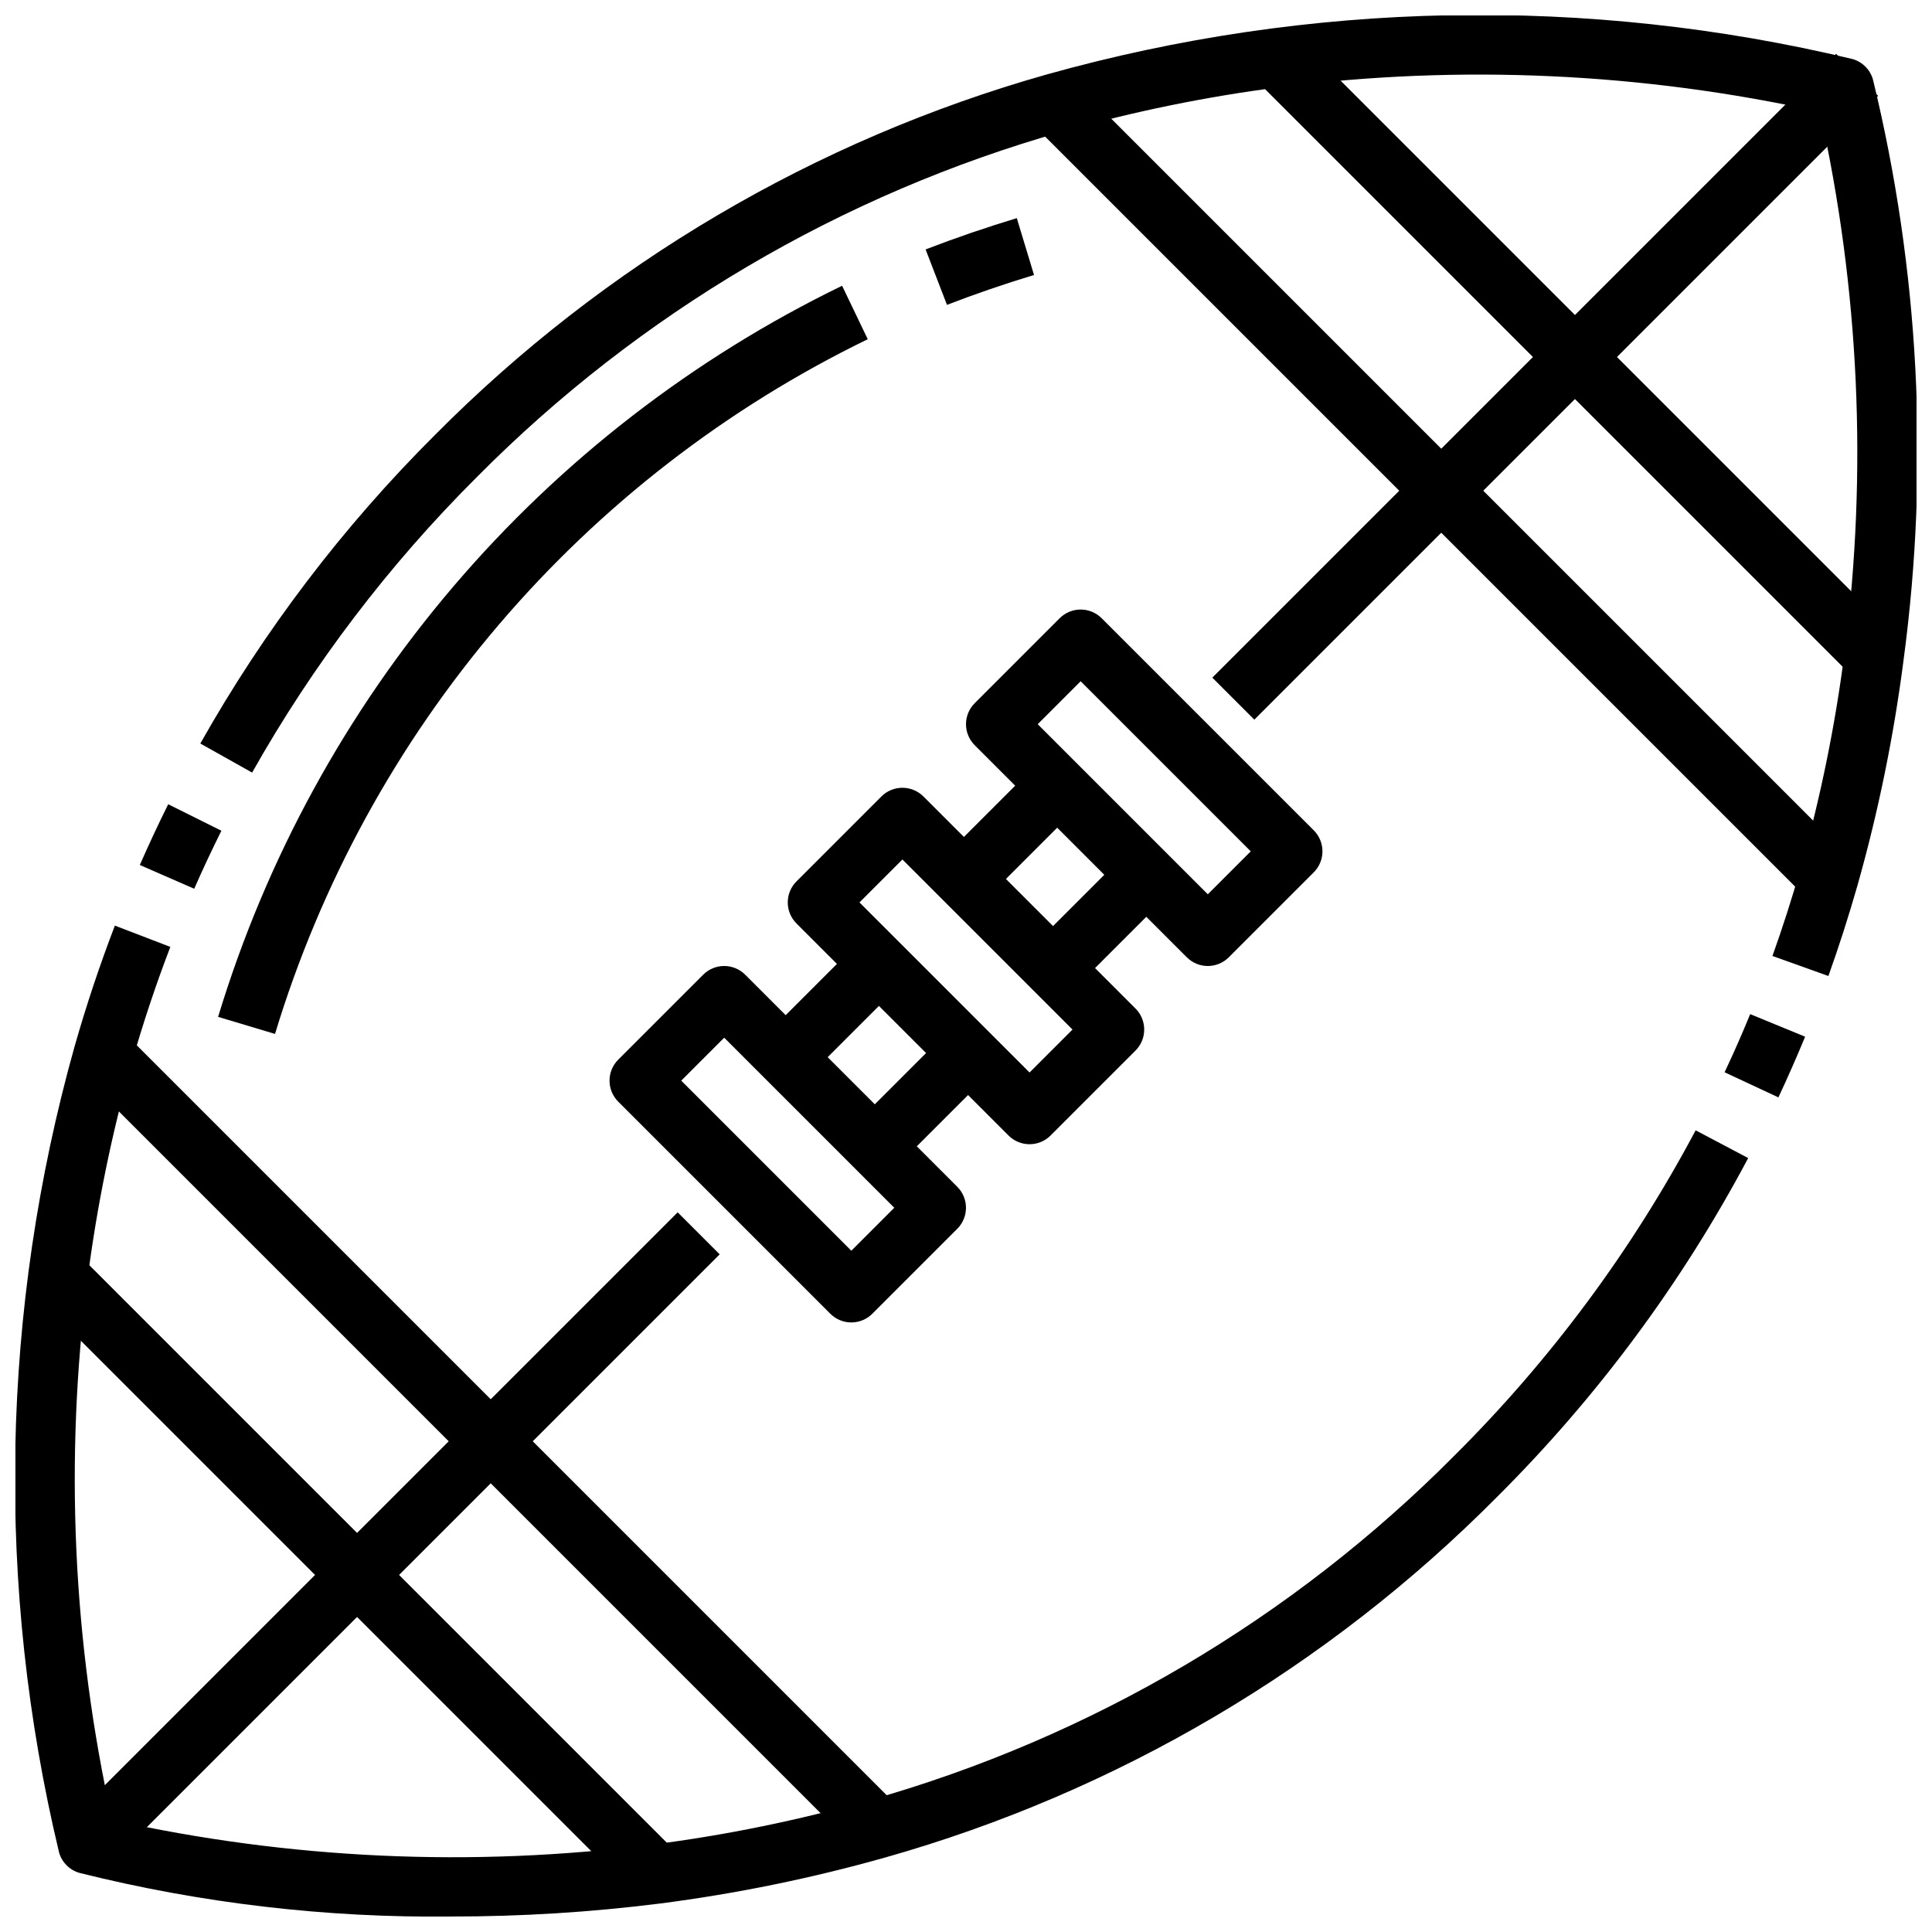
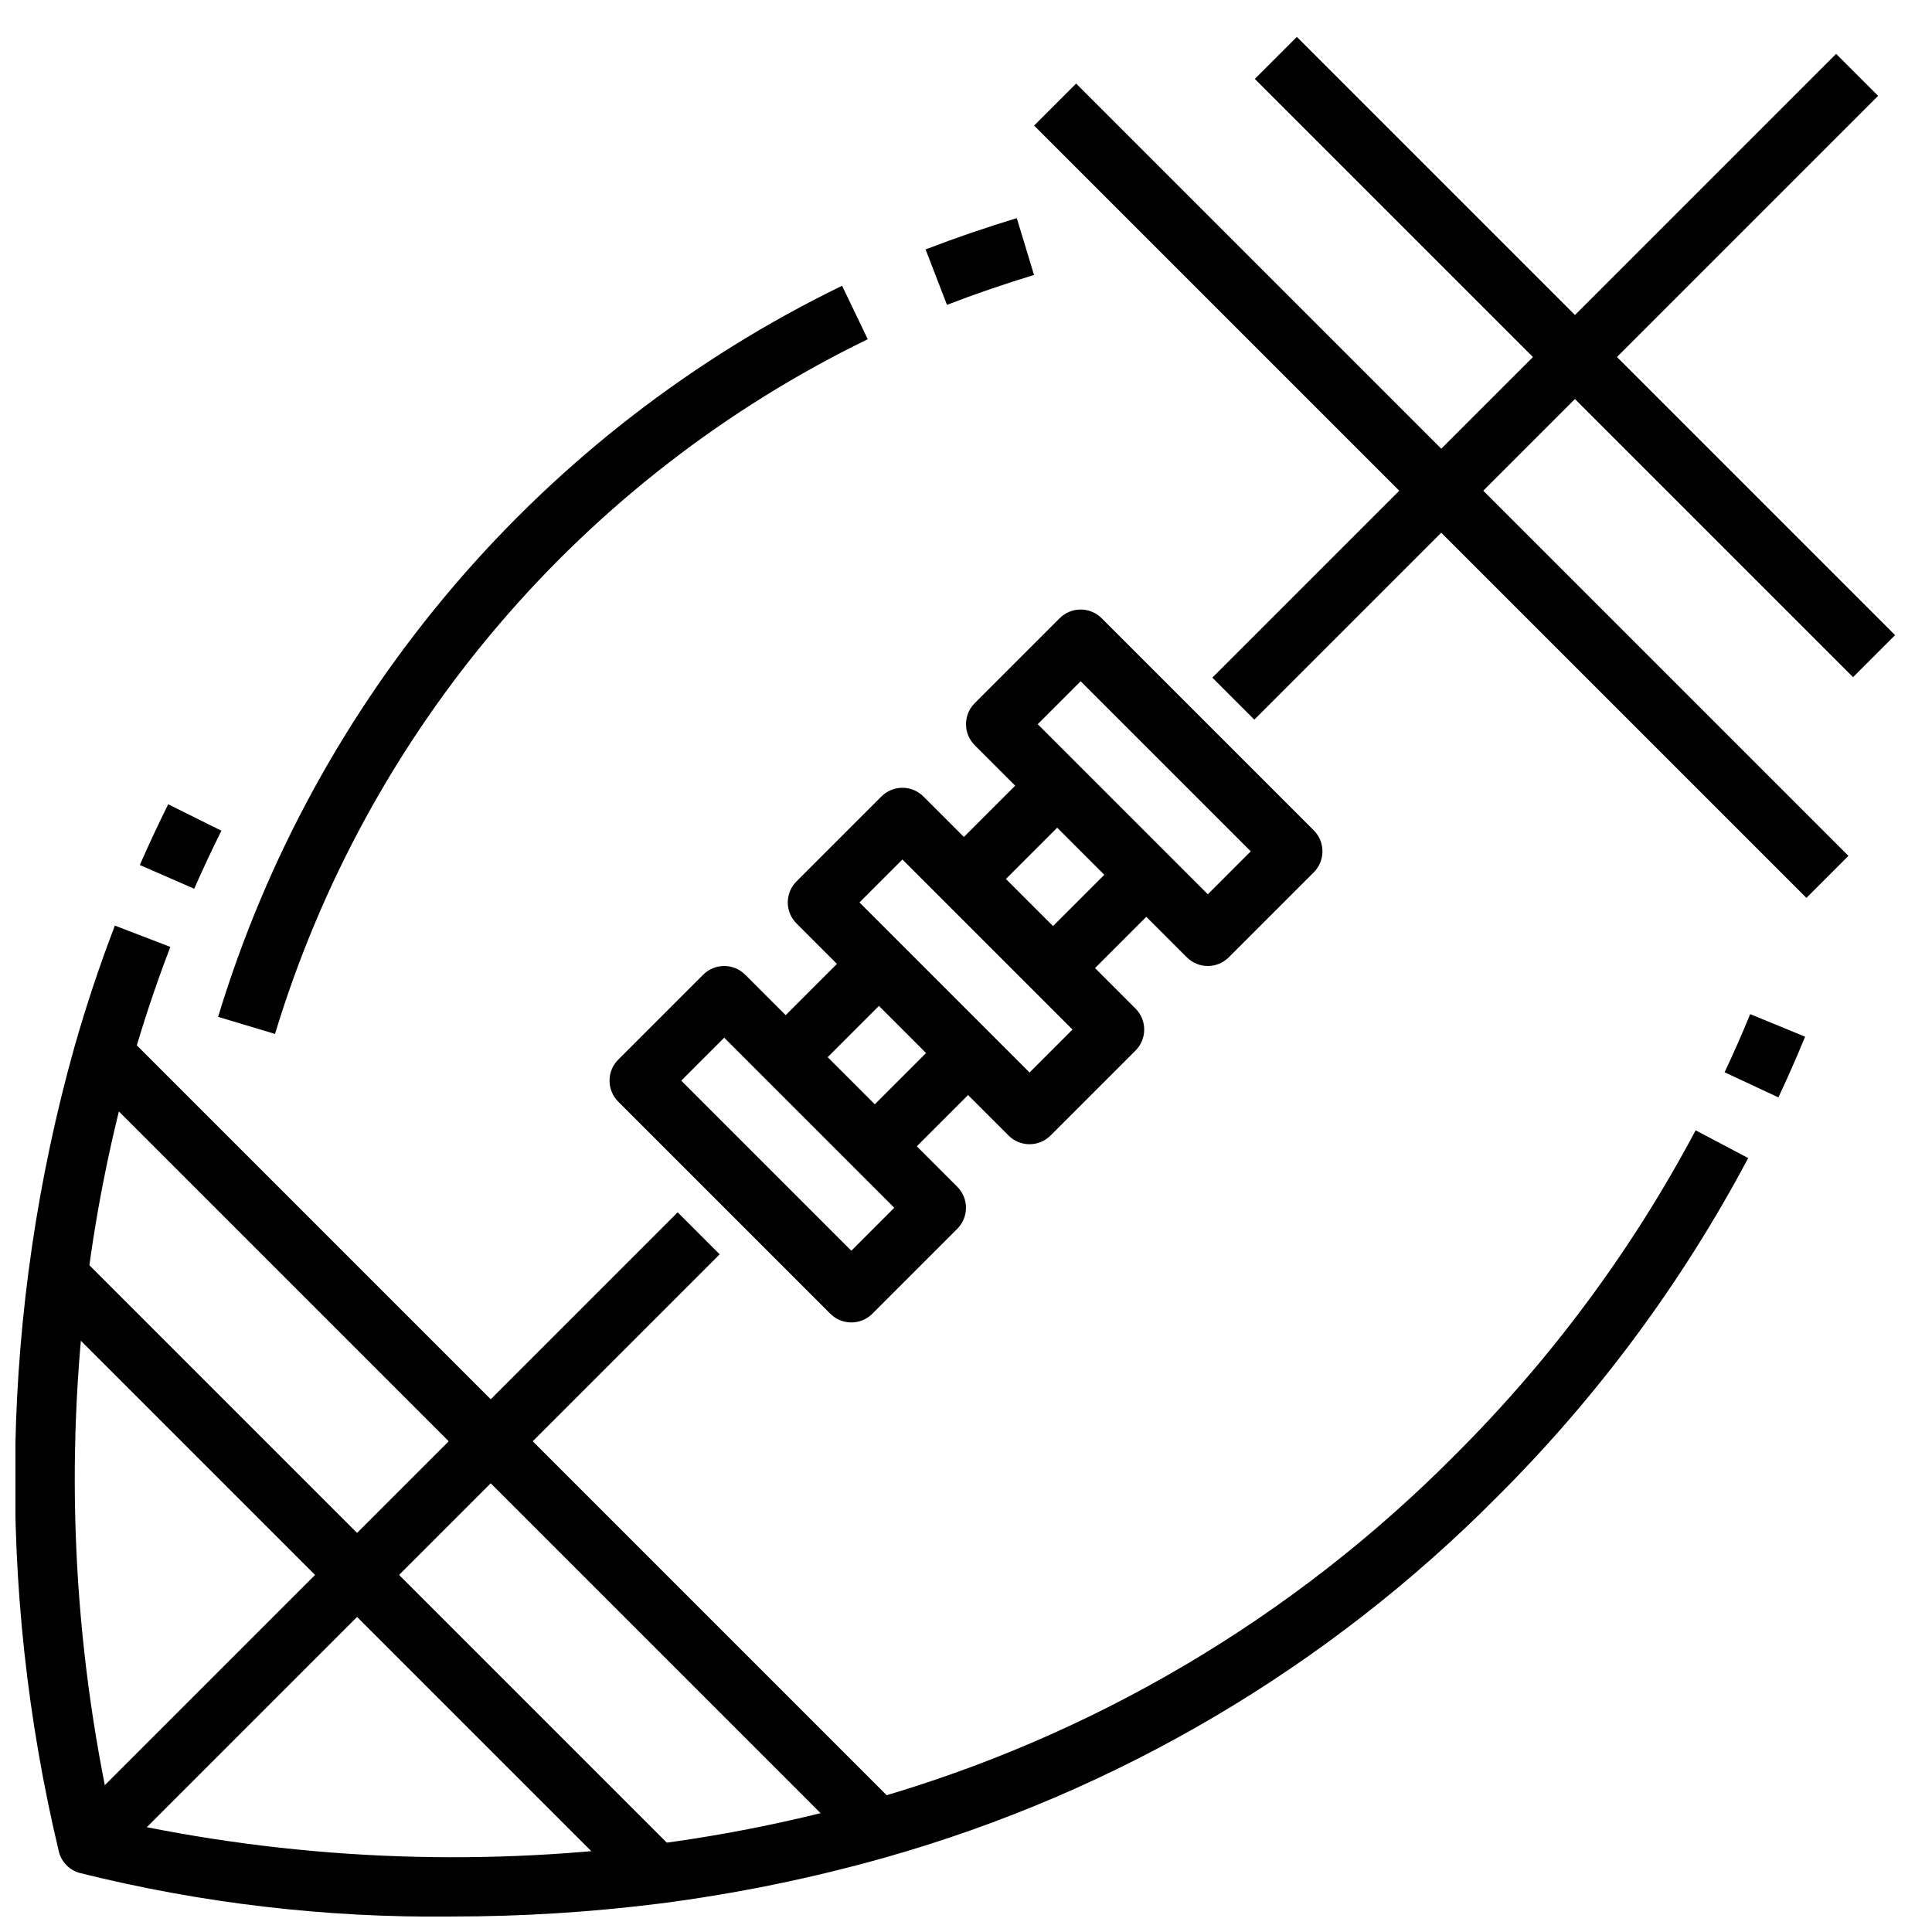
<svg xmlns="http://www.w3.org/2000/svg" width="800px" height="800px" version="1.1" viewBox="144 144 512 512">
  <defs>
    <clipPath id="b">
-       <path d="m197 148.09h454.9v254.91h-454.9z" />
-     </clipPath>
+       </clipPath>
    <clipPath id="a">
      <path d="m148.09 389h459.91v262.9h-459.91z" />
    </clipPath>
  </defs>
  <path d="m195.47 379.53-14.414-6.297c2.348-5.359 4.852-10.723 7.519-16.098l14.098 7.016c-2.551 5.125-4.953 10.25-7.203 15.379z" />
  <g clip-path="url(#b)">
    <path d="m628.54 402.65-14.824-5.305c2.684-7.504 5.172-15.25 7.391-23.043h0.004c5.324-18.84 9.242-38.047 11.727-57.465 6.106-47.75 3.894-96.191-6.531-143.19-47.004-10.402-95.453-12.613-143.21-6.531-19.395 2.488-38.582 6.41-57.402 11.73-58.785 16.633-112.27 48.168-155.29 91.551-23.355 23.266-43.406 49.629-59.594 78.348l-13.73-7.707 0.004 0.004c16.891-29.977 37.816-57.492 62.188-81.777 44.91-45.27 100.75-78.172 162.11-95.527 69.676-19.539 143.19-20.945 213.56-4.086 2.613 0.75 4.652 2.789 5.402 5.402 12.25 50.336 15 102.51 8.117 153.86-2.598 20.184-6.676 40.148-12.211 59.73-2.316 8.094-4.906 16.18-7.707 24.004z" />
  </g>
  <path d="m615.3 434.82-14.266-6.66c2.422-5.125 4.684-10.262 6.781-15.406l14.562 5.984c-2.211 5.352-4.566 10.715-7.078 16.082z" />
  <g clip-path="url(#a)">
    <path d="m263.58 651.9c-33.199 0.375-66.309-3.512-98.52-11.562-2.613-0.75-4.652-2.789-5.402-5.402-16.859-70.371-15.453-143.89 4.094-213.57 3.078-10.824 6.676-21.617 10.691-32.07l14.695 5.644c-3.84 10.012-7.289 20.355-10.234 30.75l0.004-0.004c-5.324 18.828-9.242 38.023-11.73 57.43-6.106 47.746-3.894 96.188 6.535 143.18 47 10.414 95.449 12.625 143.21 6.531 19.398-2.488 38.582-6.41 57.402-11.727 58.773-16.625 112.26-48.148 155.27-91.516 25.438-25.332 46.93-54.336 63.766-86.039l13.926 7.352c-17.574 33.102-40.016 63.379-66.574 89.82-44.906 45.266-100.74 78.172-162.09 95.527-19.574 5.527-39.527 9.605-59.699 12.203-18.355 2.312-36.84 3.461-55.34 3.445z" />
  </g>
  <path d="m216.88 418-15.082-4.519v0.004c12.723-41.949 33.977-80.812 62.434-114.16s63.5-60.441 102.93-79.598l6.801 14.168c-37.449 18.211-70.734 43.965-97.766 75.648-27.031 31.68-47.223 68.602-59.312 108.45z" />
  <path d="m394.96 224.79-5.668-14.688c7.816-3.016 15.949-5.809 24.168-8.297l4.566 15.066c-7.859 2.379-15.613 5.039-23.066 7.918z" />
  <path d="m465.28 323.58 165.31-165.31 11.133 11.133-165.31 165.31z" />
  <path d="m161.66 627.21 161.93-161.93 11.133 11.133-161.93 161.93z" />
  <path d="m369.61 494.46c-2.09 0-4.09-0.828-5.566-2.305l-56.207-56.207c-3.07-3.074-3.07-8.055 0-11.129l22.516-22.516c3.074-3.074 8.055-3.074 11.129 0l56.207 56.207c3.074 3.074 3.074 8.055 0 11.129l-22.516 22.516h0.004c-1.477 1.477-3.481 2.305-5.566 2.305zm-45.074-64.078 45.074 45.074 11.383-11.383-45.074-45.074z" />
  <path d="m418.05 177.28 11.133-11.133 204.67 204.67-11.133 11.133z" />
  <path d="m476.54 164.91 11.133-11.133 158.54 158.54-11.133 11.133z" />
  <path d="m153.79 487.67 11.133-11.133 158.54 158.54-11.133 11.133z" />
  <path d="m166.14 429.18 11.133-11.133 204.67 204.67-11.133 11.133z" />
  <path d="m334.71 452.8-11.129-11.133 11.68 10.582z" />
  <path d="m416.84 447.23c-2.086 0-4.09-0.828-5.566-2.305l-56.207-56.207h0.004c-3.074-3.074-3.074-8.059 0-11.133l22.516-22.516-0.004 0.004c3.074-3.074 8.059-3.074 11.133 0l56.207 56.207v-0.004c3.07 3.074 3.07 8.059 0 11.133l-22.516 22.516c-1.477 1.477-3.477 2.305-5.566 2.305zm-45.074-64.078 45.074 45.074 11.383-11.383-45.074-45.074z" />
  <path d="m393.88 371.37 24.715-24.715 11.133 11.133-24.715 24.715z" />
  <path d="m346.65 418.59 24.715-24.715 11.133 11.133-24.715 24.715z" />
  <path d="m358.33 476.41-11.133-11.133 11.684 10.578z" />
  <path d="m417.5 394.98 24.715-24.715 11.133 11.133-24.715 24.715z" />
  <path d="m464.08 400c-2.09 0-4.09-0.832-5.566-2.309l-56.207-56.207c-3.074-3.074-3.074-8.055 0-11.129l22.516-22.516c1.477-1.477 3.477-2.305 5.562-2.305 2.09 0 4.09 0.828 5.566 2.305l56.207 56.207c3.074 3.074 3.074 8.059 0 11.133l-22.516 22.516v-0.004c-1.473 1.477-3.477 2.309-5.562 2.309zm-45.074-64.078 45.074 45.074 11.383-11.383-22.539-22.539-22.539-22.535z" />
  <path d="m370.27 442.21 24.715-24.715 11.133 11.133-24.715 24.715z" />
</svg>